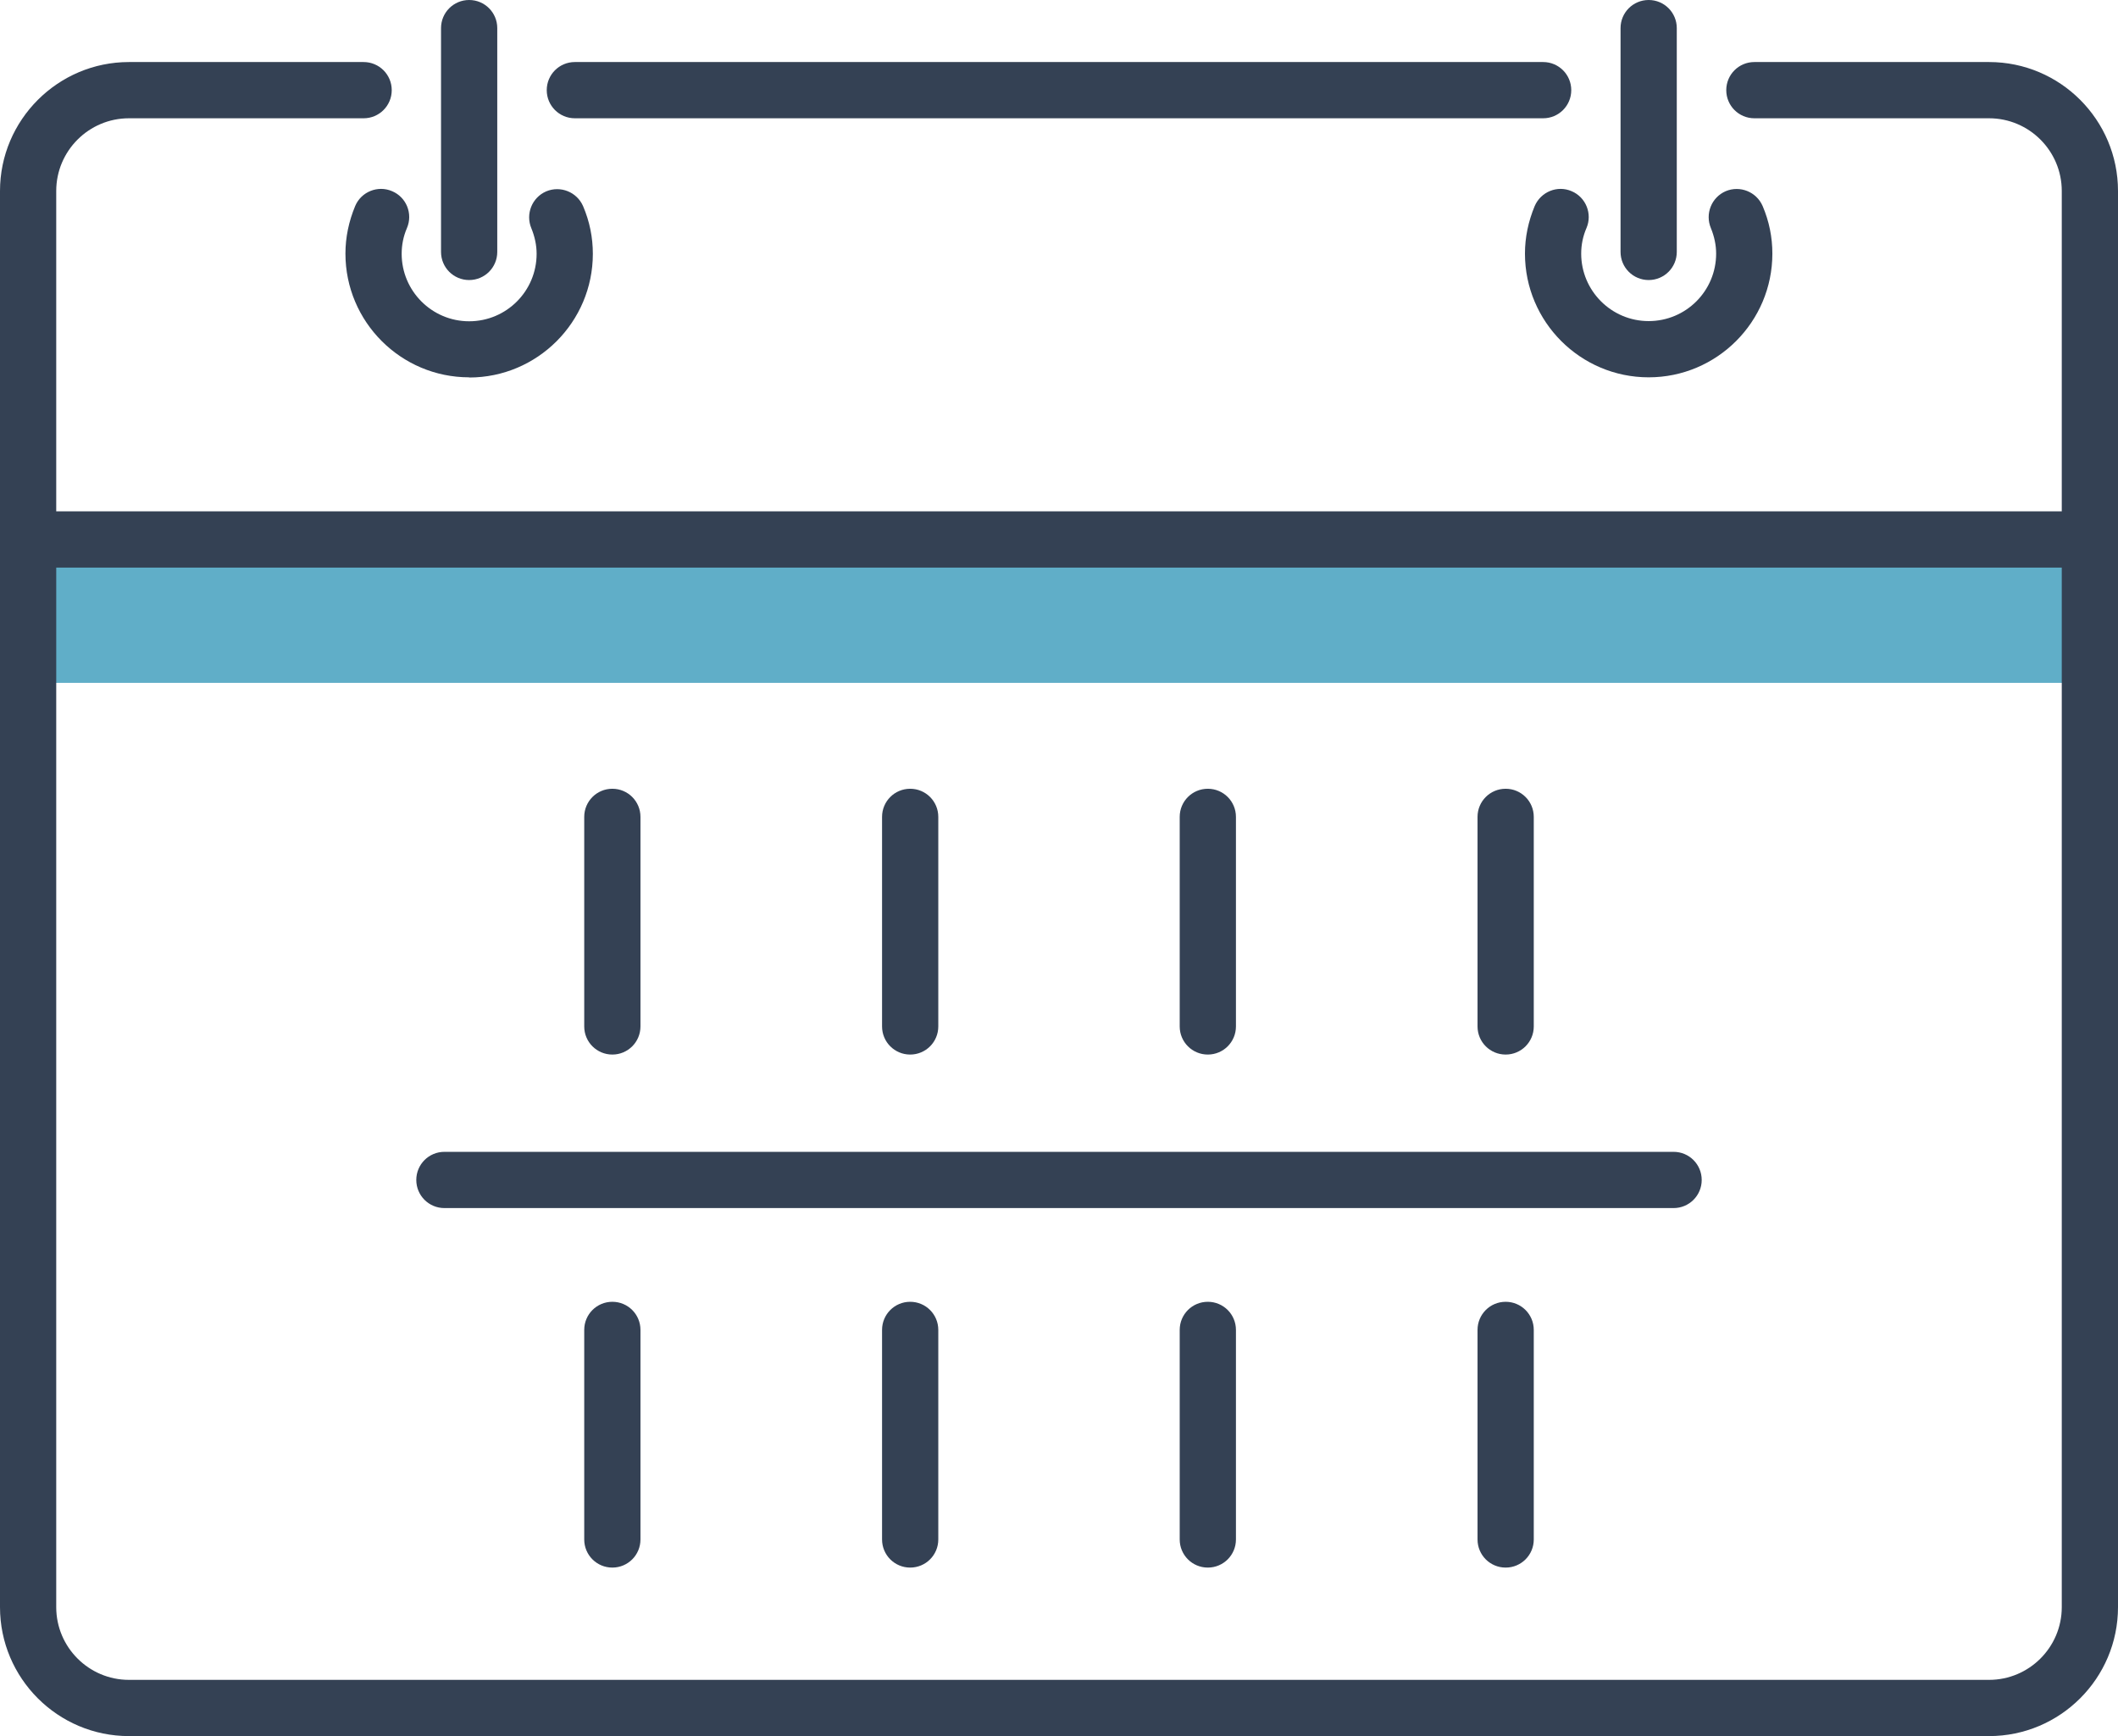
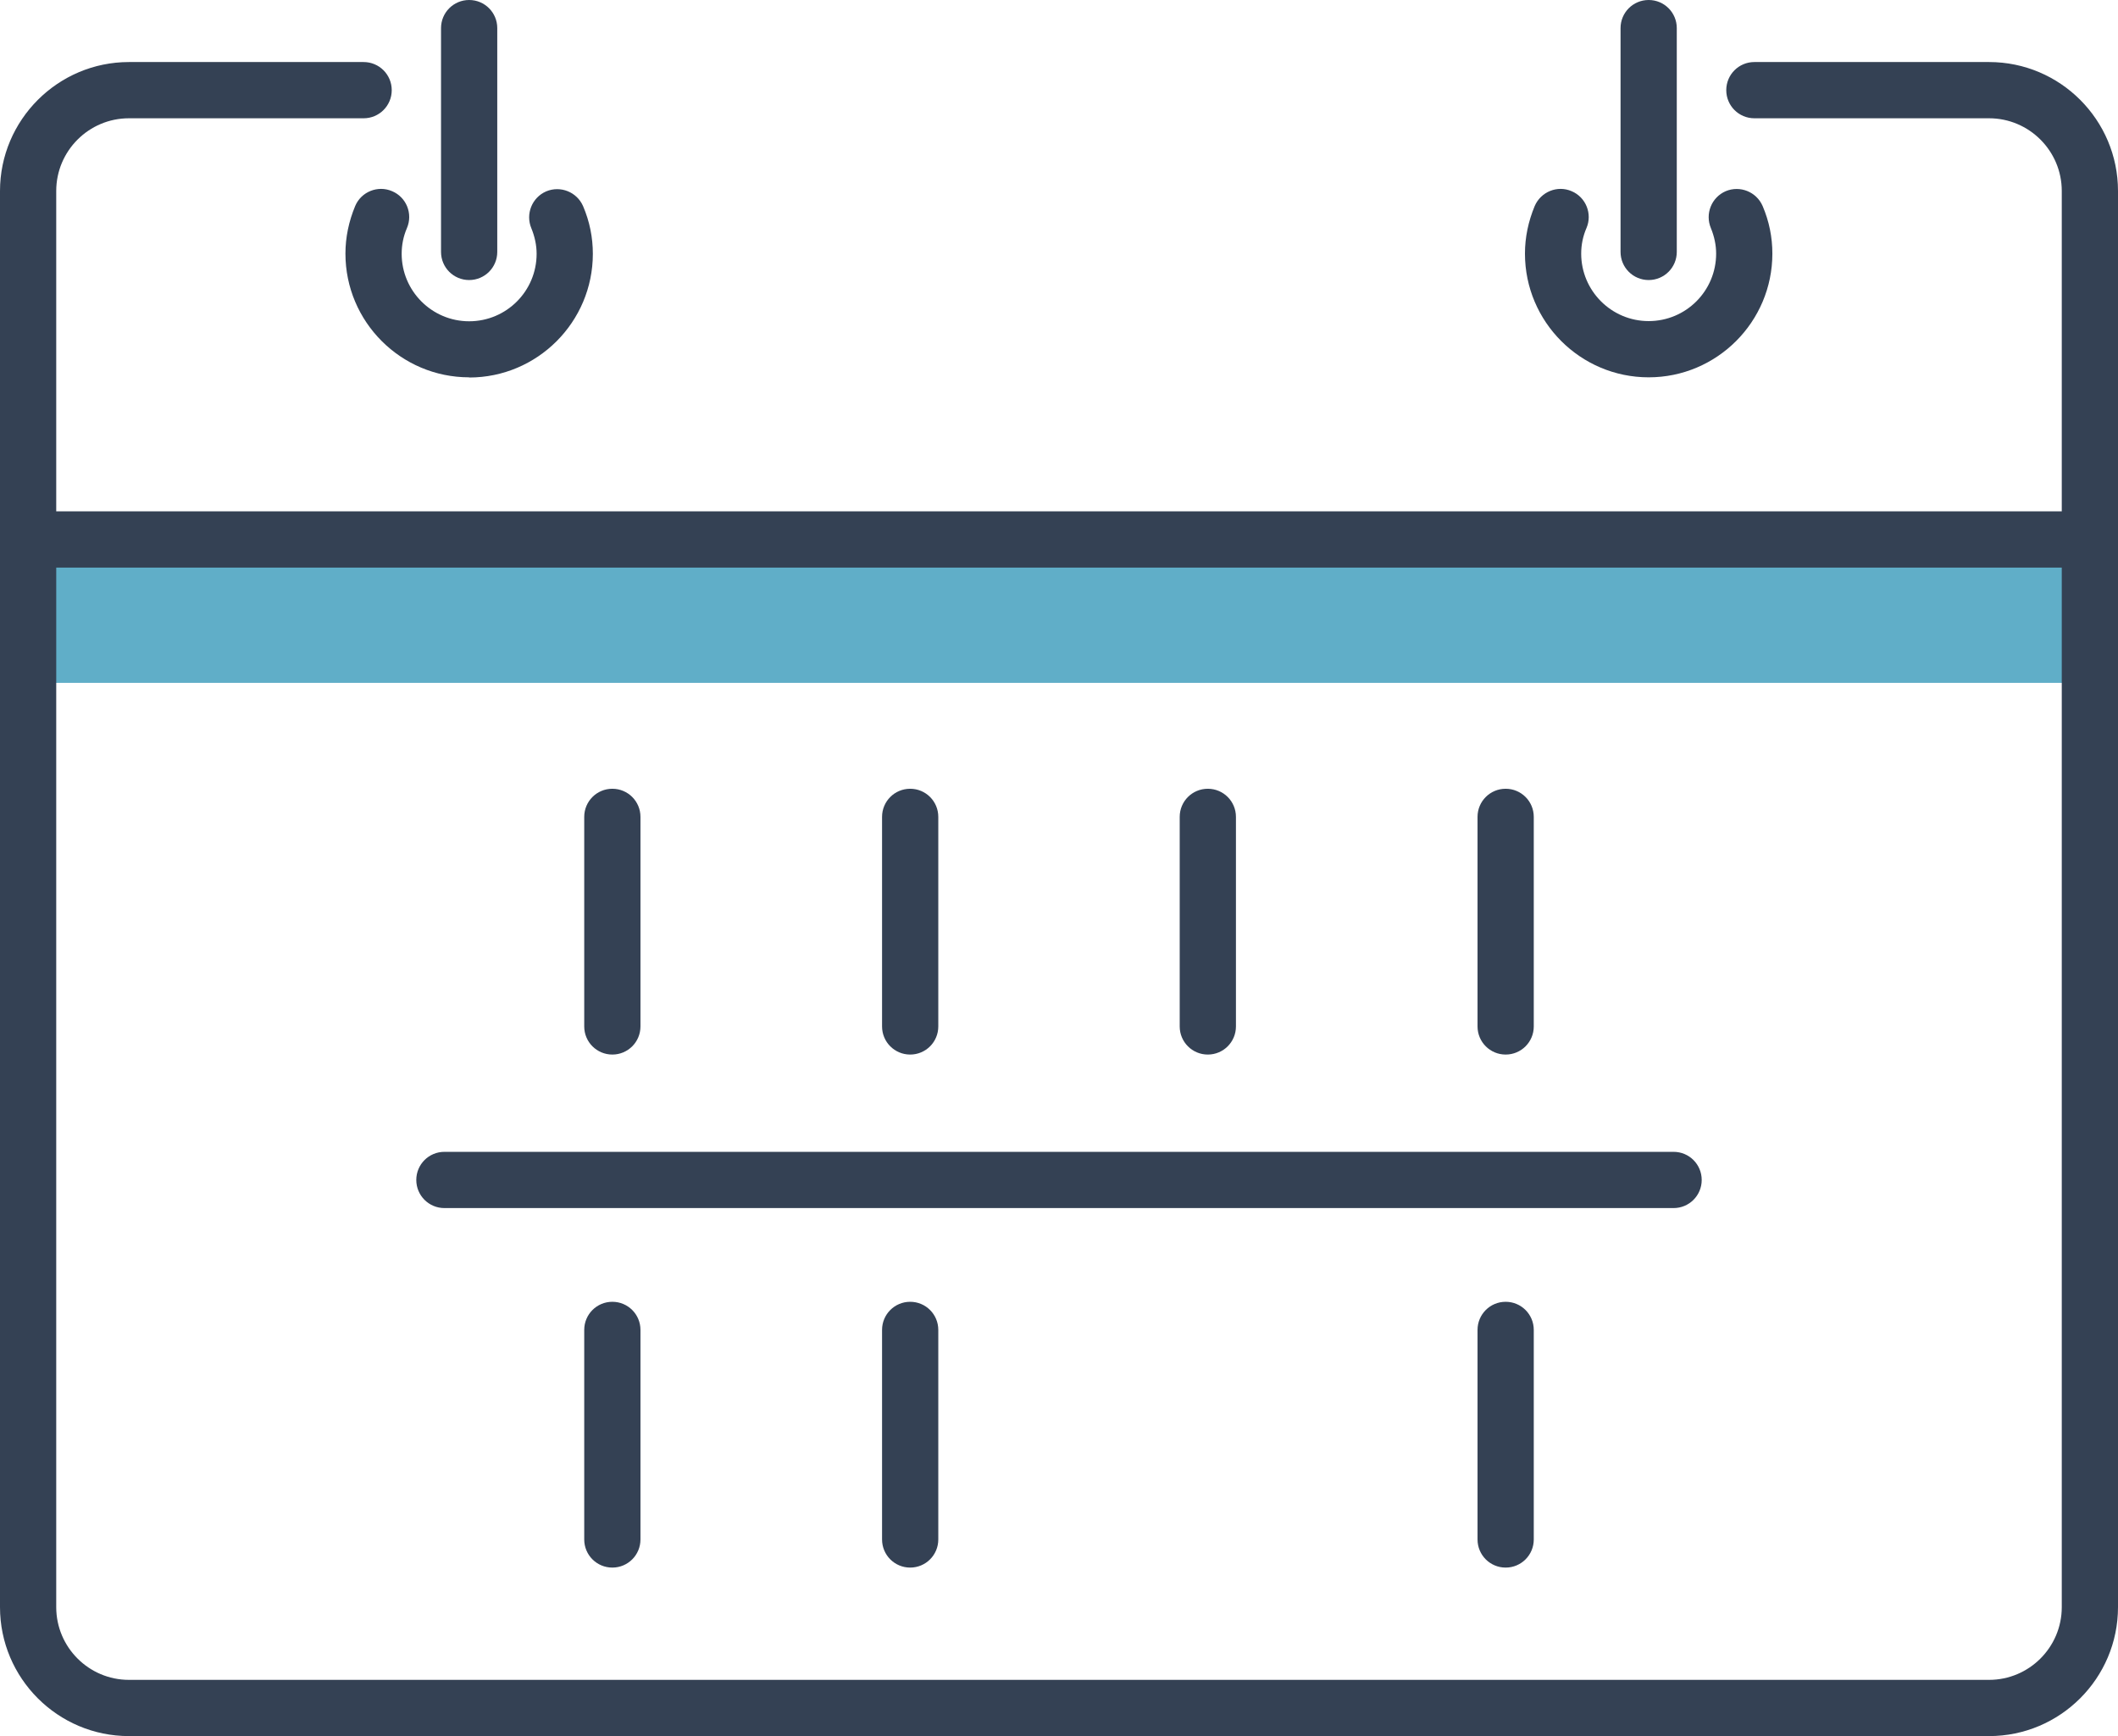
<svg xmlns="http://www.w3.org/2000/svg" id="Layer_2" viewBox="0 0 113 92.62">
  <defs>
    <style>.cls-1{fill:#344154;}.cls-2{fill:#60aec8;}</style>
  </defs>
  <g id="Icon_Set">
    <g>
      <rect class="cls-2" x="1.5" y="28.78" width="110" height="7.65" />
      <path class="cls-1" d="M106.12,92.62H6.88c-3.8,0-6.88-3.09-6.88-6.88V28.78H3v56.96c0,2.14,1.74,3.88,3.88,3.88H106.12c2.14,0,3.88-1.74,3.88-3.88V28.78h3v56.96c0,3.8-3.09,6.88-6.88,6.88Z" />
      <g>
        <path class="cls-1" d="M25.03,20.13c-3.64,0-6.6-2.96-6.6-6.6,0-.87,.18-1.72,.52-2.54,.32-.76,1.21-1.12,1.97-.79,.76,.32,1.12,1.2,.79,1.97-.19,.44-.28,.9-.28,1.37,0,1.98,1.61,3.6,3.6,3.6s3.6-1.61,3.6-3.6c0-.46-.1-.92-.28-1.36-.32-.76,.03-1.64,.79-1.97,.76-.32,1.64,.03,1.97,.79,.35,.82,.52,1.67,.52,2.54,0,3.64-2.96,6.6-6.6,6.6Z" />
        <path class="cls-1" d="M25.03,14.94c-.83,0-1.5-.67-1.5-1.5V1.5c0-.83,.67-1.5,1.5-1.5s1.5,.67,1.5,1.5V13.44c0,.83-.67,1.5-1.5,1.5Z" />
      </g>
      <g>
        <path class="cls-1" d="M87.96,20.13c-3.64,0-6.6-2.96-6.6-6.6,0-.87,.18-1.72,.52-2.54,.33-.76,1.21-1.12,1.97-.79,.76,.32,1.12,1.21,.79,1.97-.19,.44-.28,.9-.28,1.36,0,1.98,1.61,3.6,3.6,3.6s3.6-1.61,3.6-3.6c0-.46-.1-.92-.28-1.36-.32-.76,.03-1.64,.79-1.97,.76-.32,1.64,.03,1.97,.79,.35,.82,.52,1.67,.52,2.54,0,3.64-2.96,6.6-6.6,6.6Z" />
        <path class="cls-1" d="M87.96,14.94c-.83,0-1.5-.67-1.5-1.5V1.5c0-.83,.67-1.5,1.5-1.5s1.5,.67,1.5,1.5V13.44c0,.83-.67,1.5-1.5,1.5Z" />
      </g>
-       <path class="cls-1" d="M82.33,6.31H30.67c-.83,0-1.5-.67-1.5-1.5s.67-1.5,1.5-1.5h51.66c.83,0,1.5,.67,1.5,1.5s-.67,1.5-1.5,1.5Z" />
      <path class="cls-1" d="M113,30.28H0V10.19C0,6.4,3.09,3.31,6.88,3.31h12.52c.83,0,1.5,.67,1.5,1.5s-.67,1.5-1.5,1.5H6.88c-2.14,0-3.88,1.74-3.88,3.88V27.28H110V10.19c0-2.14-1.74-3.88-3.88-3.88h-12.52c-.83,0-1.5-.67-1.5-1.5s.67-1.5,1.5-1.5h12.52c3.8,0,6.88,3.09,6.88,6.88V30.28Z" />
      <g>
        <path class="cls-1" d="M32.67,56.26c-.83,0-1.5-.67-1.5-1.5v-11.18c0-.83,.67-1.5,1.5-1.5s1.5,.67,1.5,1.5v11.18c0,.83-.67,1.5-1.5,1.5Z" />
        <path class="cls-1" d="M48.56,56.26c-.83,0-1.5-.67-1.5-1.5v-11.18c0-.83,.67-1.5,1.5-1.5s1.5,.67,1.5,1.5v11.18c0,.83-.67,1.5-1.5,1.5Z" />
        <path class="cls-1" d="M64.44,56.26c-.83,0-1.5-.67-1.5-1.5v-11.18c0-.83,.67-1.5,1.5-1.5s1.5,.67,1.5,1.5v11.18c0,.83-.67,1.5-1.5,1.5Z" />
        <path class="cls-1" d="M80.33,56.26c-.83,0-1.5-.67-1.5-1.5v-11.18c0-.83,.67-1.5,1.5-1.5s1.5,.67,1.5,1.5v11.18c0,.83-.67,1.5-1.5,1.5Z" />
        <path class="cls-1" d="M32.67,83.63c-.83,0-1.5-.67-1.5-1.5v-11.18c0-.83,.67-1.5,1.5-1.5s1.5,.67,1.5,1.5v11.18c0,.83-.67,1.5-1.5,1.5Z" />
        <path class="cls-1" d="M48.56,83.63c-.83,0-1.5-.67-1.5-1.5v-11.18c0-.83,.67-1.5,1.5-1.5s1.5,.67,1.5,1.5v11.18c0,.83-.67,1.5-1.5,1.5Z" />
-         <path class="cls-1" d="M64.44,83.63c-.83,0-1.5-.67-1.5-1.5v-11.18c0-.83,.67-1.5,1.5-1.5s1.5,.67,1.5,1.5v11.18c0,.83-.67,1.5-1.5,1.5Z" />
        <path class="cls-1" d="M80.33,83.63c-.83,0-1.5-.67-1.5-1.5v-11.18c0-.83,.67-1.5,1.5-1.5s1.5,.67,1.5,1.5v11.18c0,.83-.67,1.5-1.5,1.5Z" />
      </g>
      <path class="cls-1" d="M89.29,64.45H23.71c-.83,0-1.5-.67-1.5-1.5s.67-1.5,1.5-1.5H89.29c.83,0,1.5,.67,1.5,1.5s-.67,1.5-1.5,1.5Z" />
    </g>
  </g>
</svg>